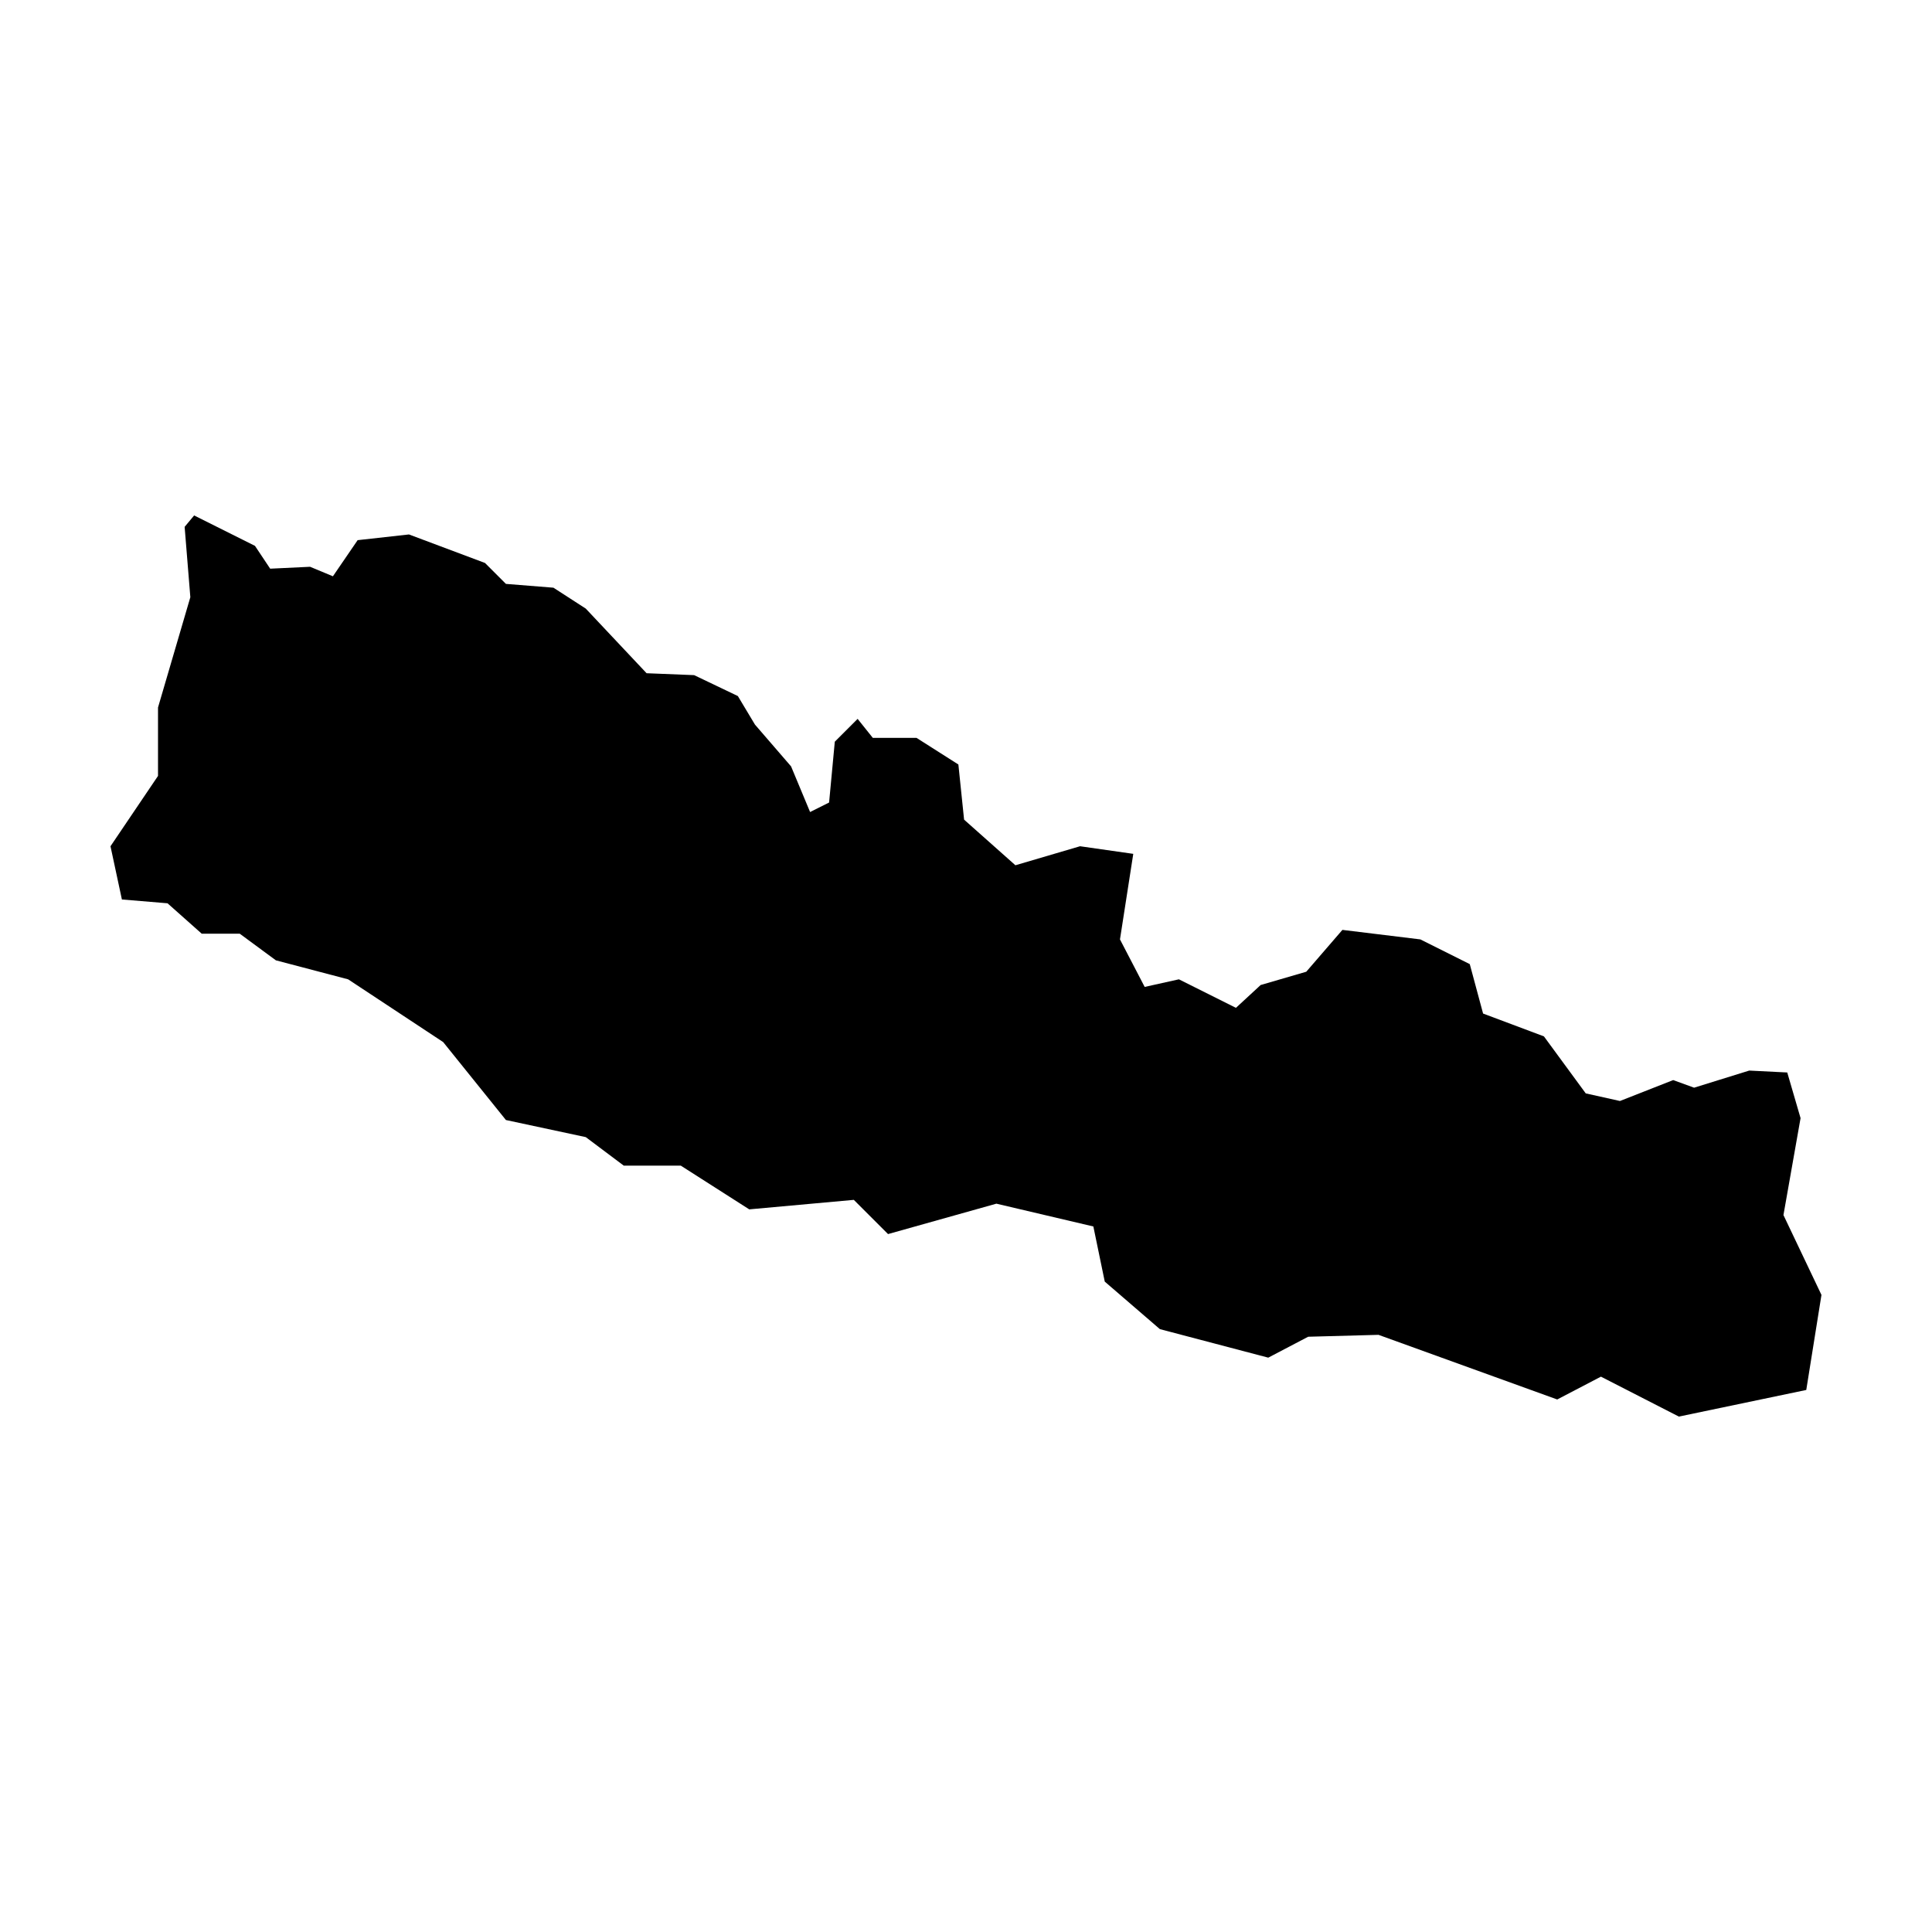
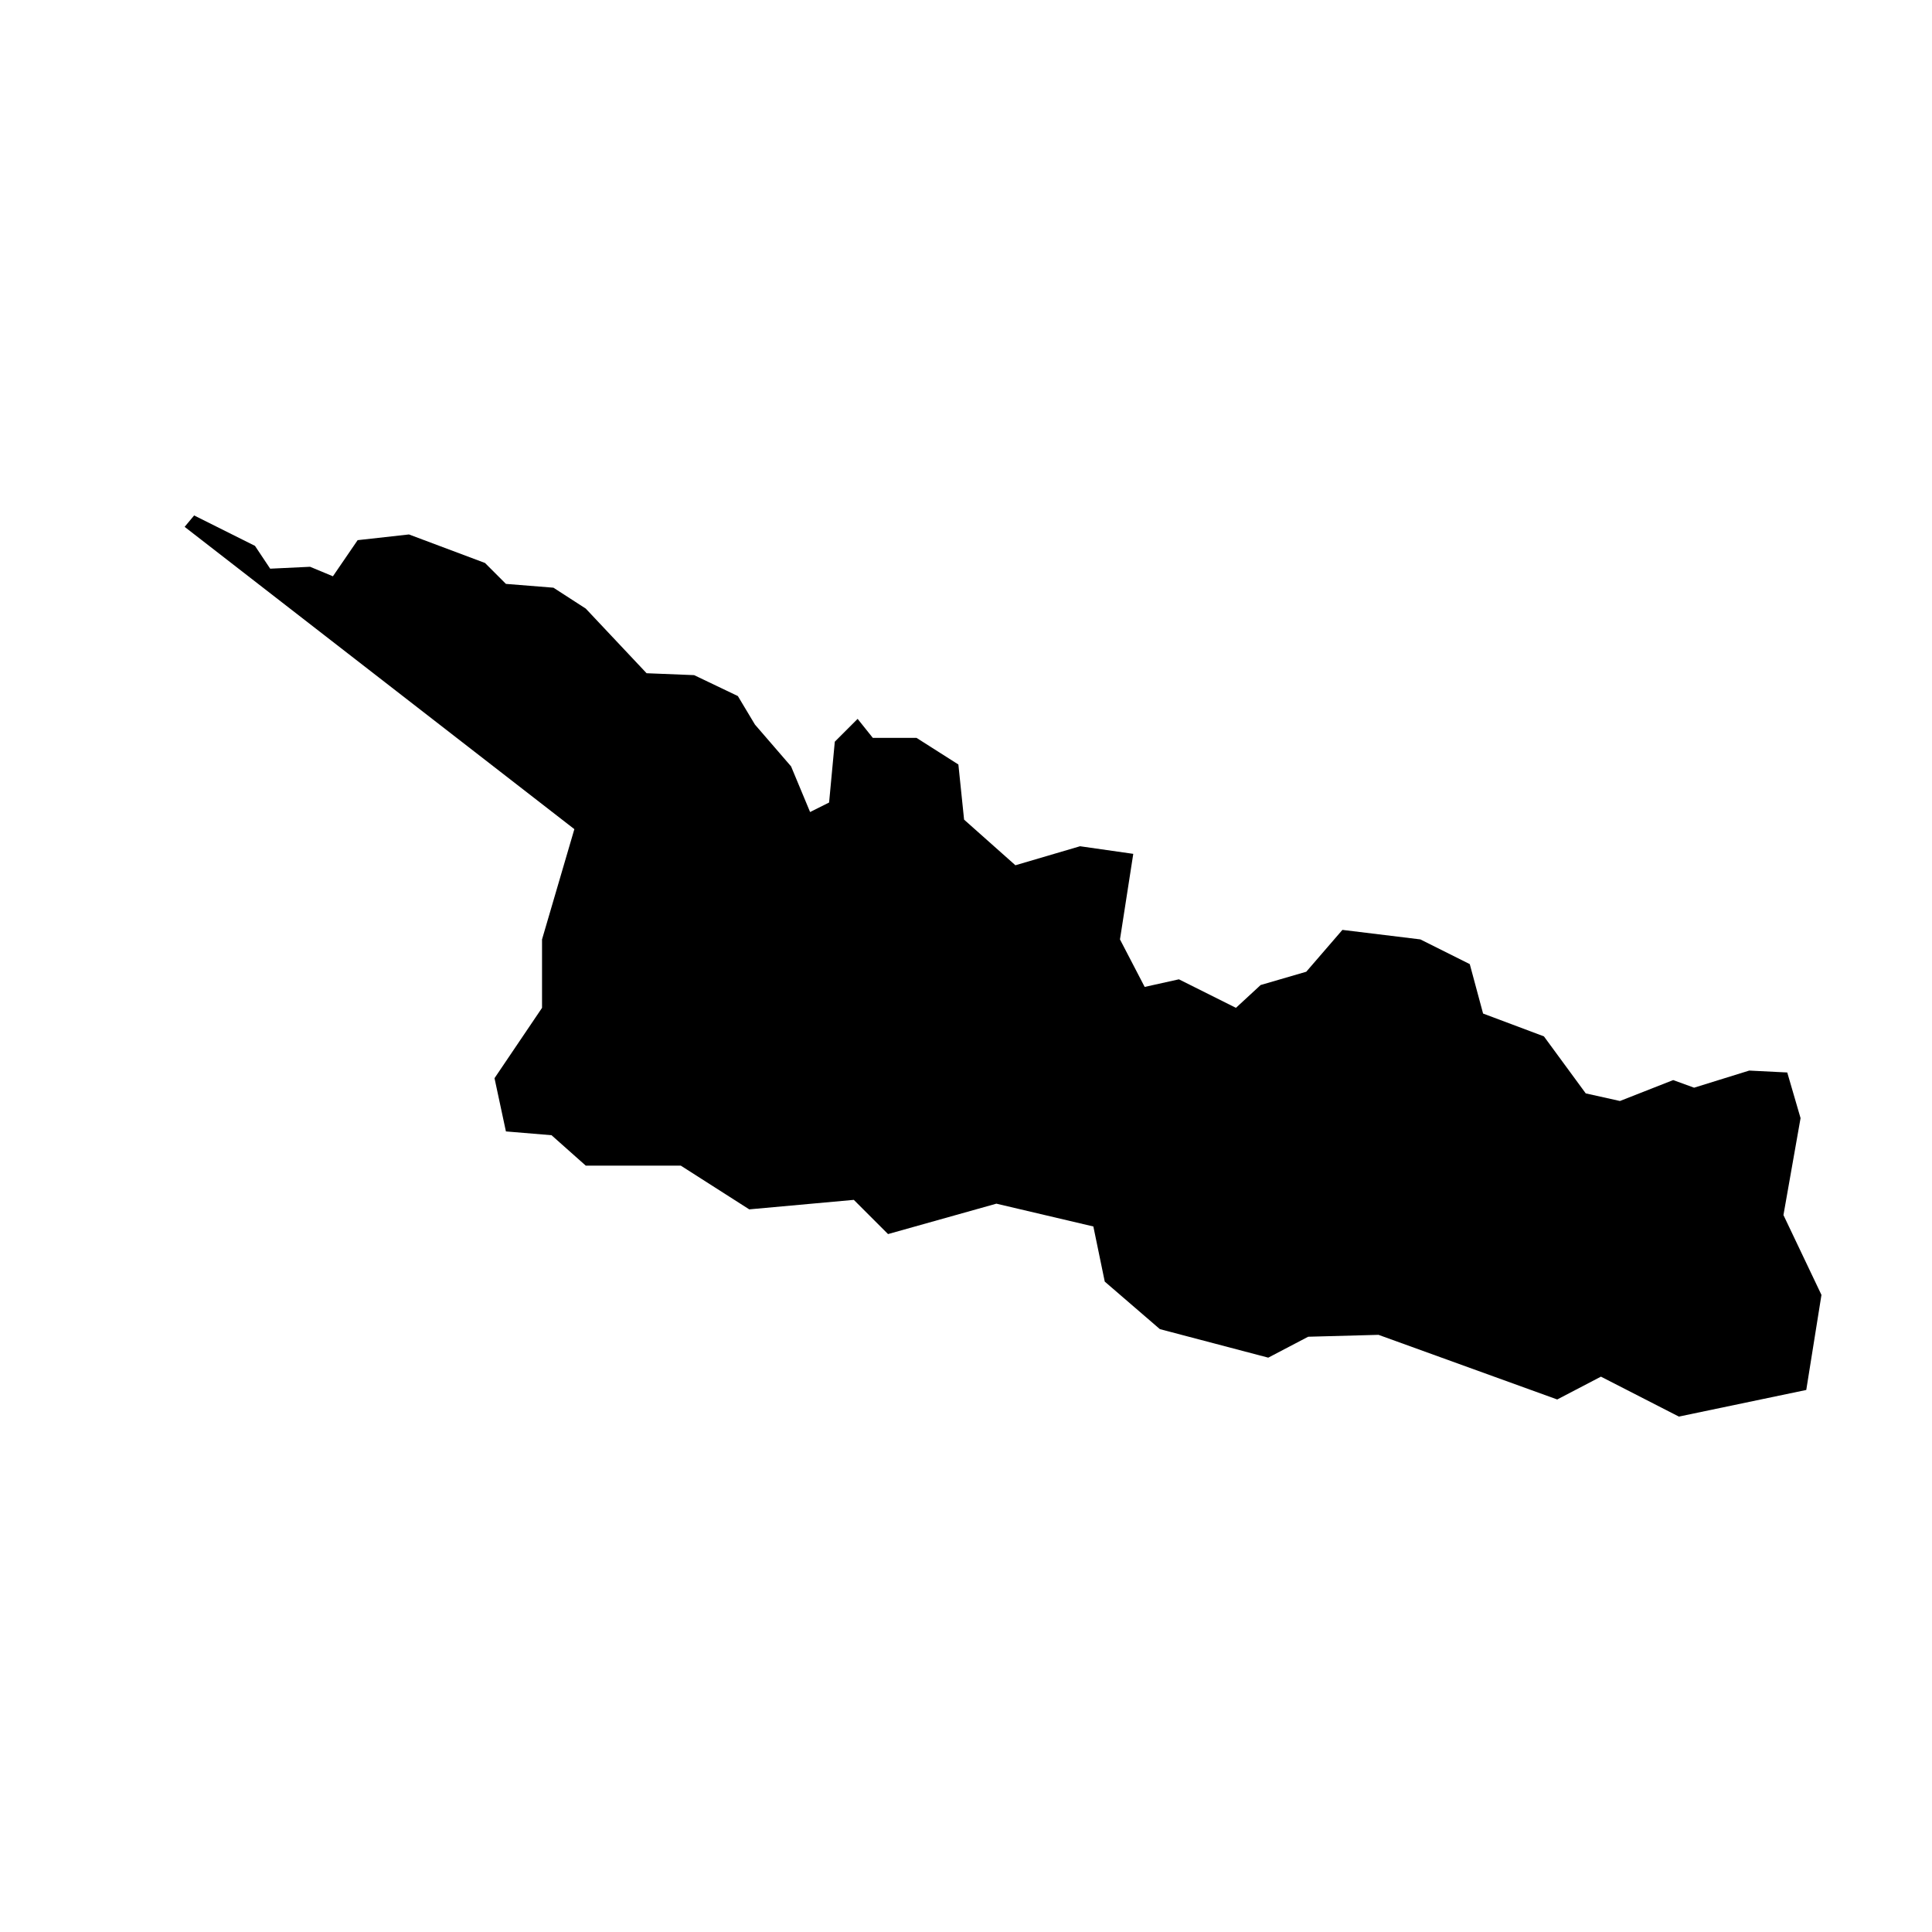
<svg xmlns="http://www.w3.org/2000/svg" fill="#000000" width="800px" height="800px" version="1.1" viewBox="144 144 512 512">
-   <path d="m192.93 283.62 2.519-3.023 16.121 8.062 4.031 6.047 10.578-0.504 6.047 2.519 6.551-9.574 13.602-1.512 20.152 7.559 5.543 5.543 12.594 1.008 8.566 5.539 16.121 17.129 12.594 0.504 11.59 5.543 4.531 7.559 9.574 11.082 5.039 12.094 5.035-2.519 1.512-16.121 6.047-6.047 4.031 5.039h11.586l11.086 7.051 1.512 14.613 13.602 12.09 17.129-5.039 14.105 2.016-3.523 22.672 6.547 12.594 9.07-2.016 15.113 7.559 6.551-6.047 12.09-3.523 9.574-11.086 20.656 2.519 13.098 6.551 3.527 13.098 16.121 6.047 11.086 15.113 9.066 2.016 14.105-5.543 5.543 2.016 14.609-4.535 10.078 0.504 3.527 12.094-4.535 25.691 10.074 21.16-4.027 25.191-33.758 7.055-20.656-10.582-11.586 6.047-47.359-17.129-18.641 0.504-10.578 5.543-28.719-7.559-14.609-12.594-3.023-14.613-25.695-6.043-28.715 8.059-9.07-9.066-27.711 2.516-18.137-11.586h-15.113l-10.074-7.559-21.16-4.531-16.629-20.656-25.188-16.629-19.145-5.035-9.574-7.055h-10.074l-9.07-8.062-12.09-1.008-3.023-14.105 12.594-18.641v-18.137l8.566-29.223z" fill-rule="evenodd" />
+   <path d="m192.93 283.62 2.519-3.023 16.121 8.062 4.031 6.047 10.578-0.504 6.047 2.519 6.551-9.574 13.602-1.512 20.152 7.559 5.543 5.543 12.594 1.008 8.566 5.539 16.121 17.129 12.594 0.504 11.59 5.543 4.531 7.559 9.574 11.082 5.039 12.094 5.035-2.519 1.512-16.121 6.047-6.047 4.031 5.039h11.586l11.086 7.051 1.512 14.613 13.602 12.09 17.129-5.039 14.105 2.016-3.523 22.672 6.547 12.594 9.07-2.016 15.113 7.559 6.551-6.047 12.09-3.523 9.574-11.086 20.656 2.519 13.098 6.551 3.527 13.098 16.121 6.047 11.086 15.113 9.066 2.016 14.105-5.543 5.543 2.016 14.609-4.535 10.078 0.504 3.527 12.094-4.535 25.691 10.074 21.16-4.027 25.191-33.758 7.055-20.656-10.582-11.586 6.047-47.359-17.129-18.641 0.504-10.578 5.543-28.719-7.559-14.609-12.594-3.023-14.613-25.695-6.043-28.715 8.059-9.07-9.066-27.711 2.516-18.137-11.586h-15.113h-10.074l-9.07-8.062-12.09-1.008-3.023-14.105 12.594-18.641v-18.137l8.566-29.223z" fill-rule="evenodd" />
</svg>